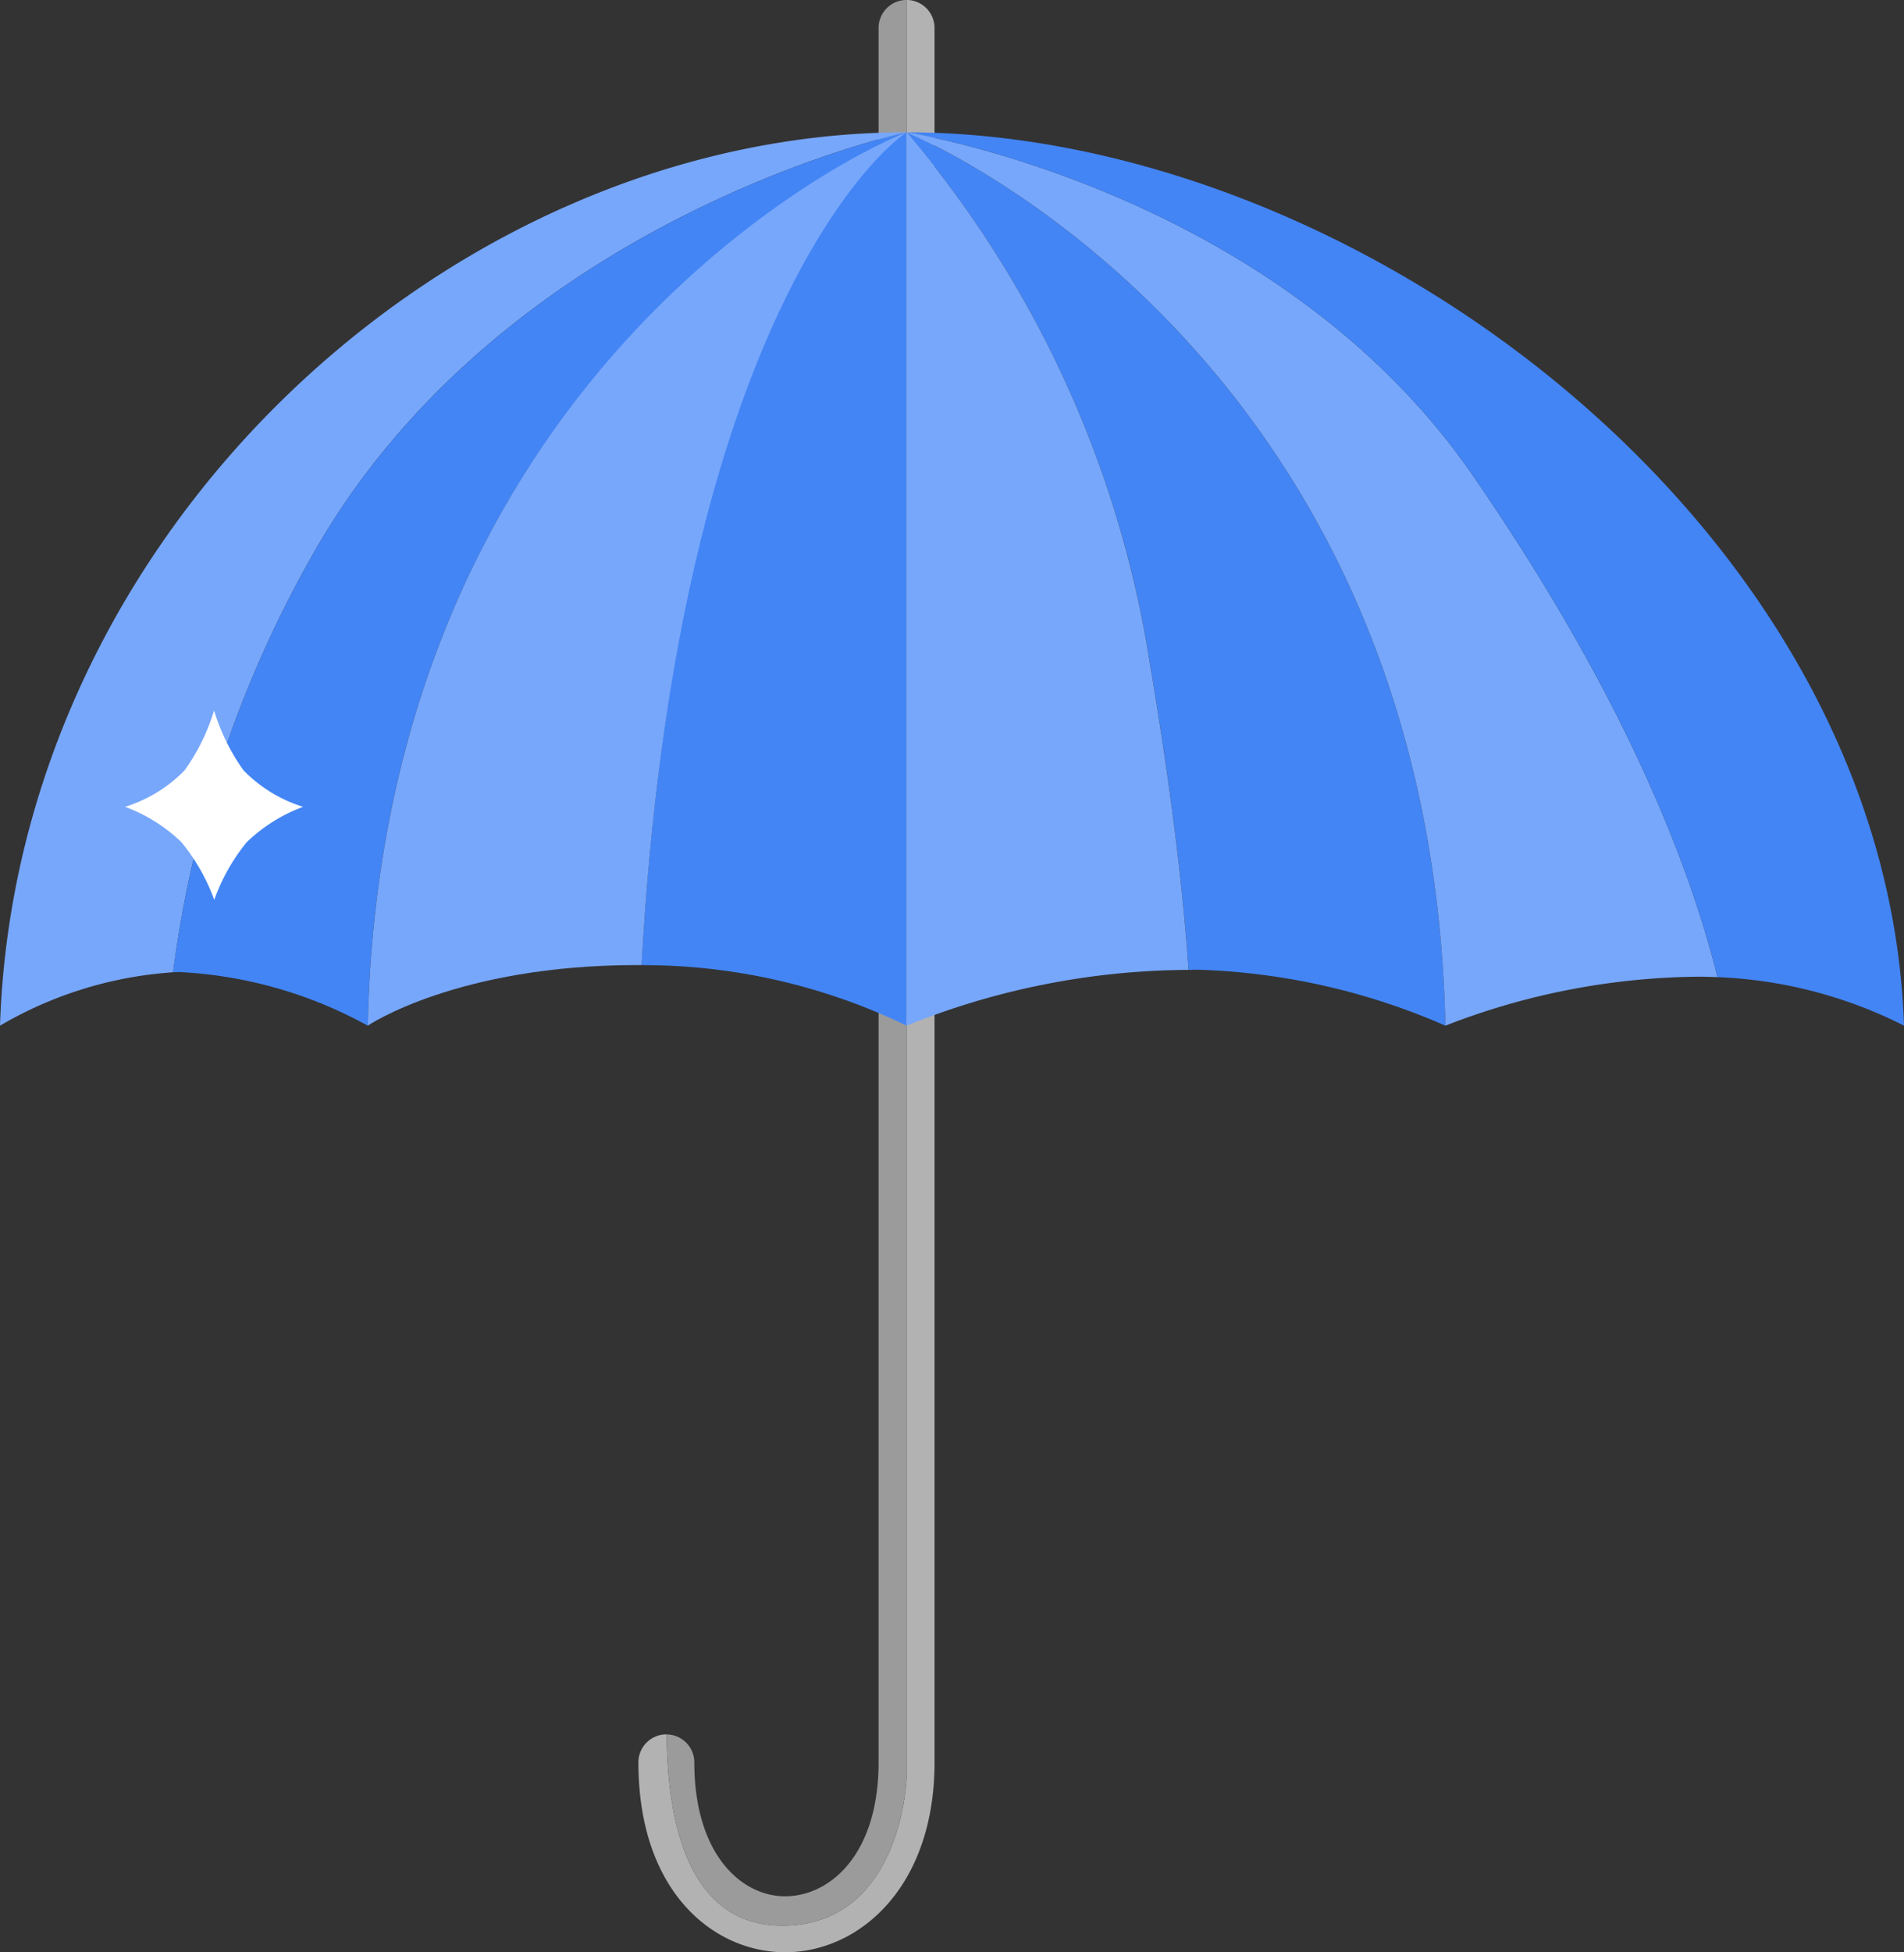
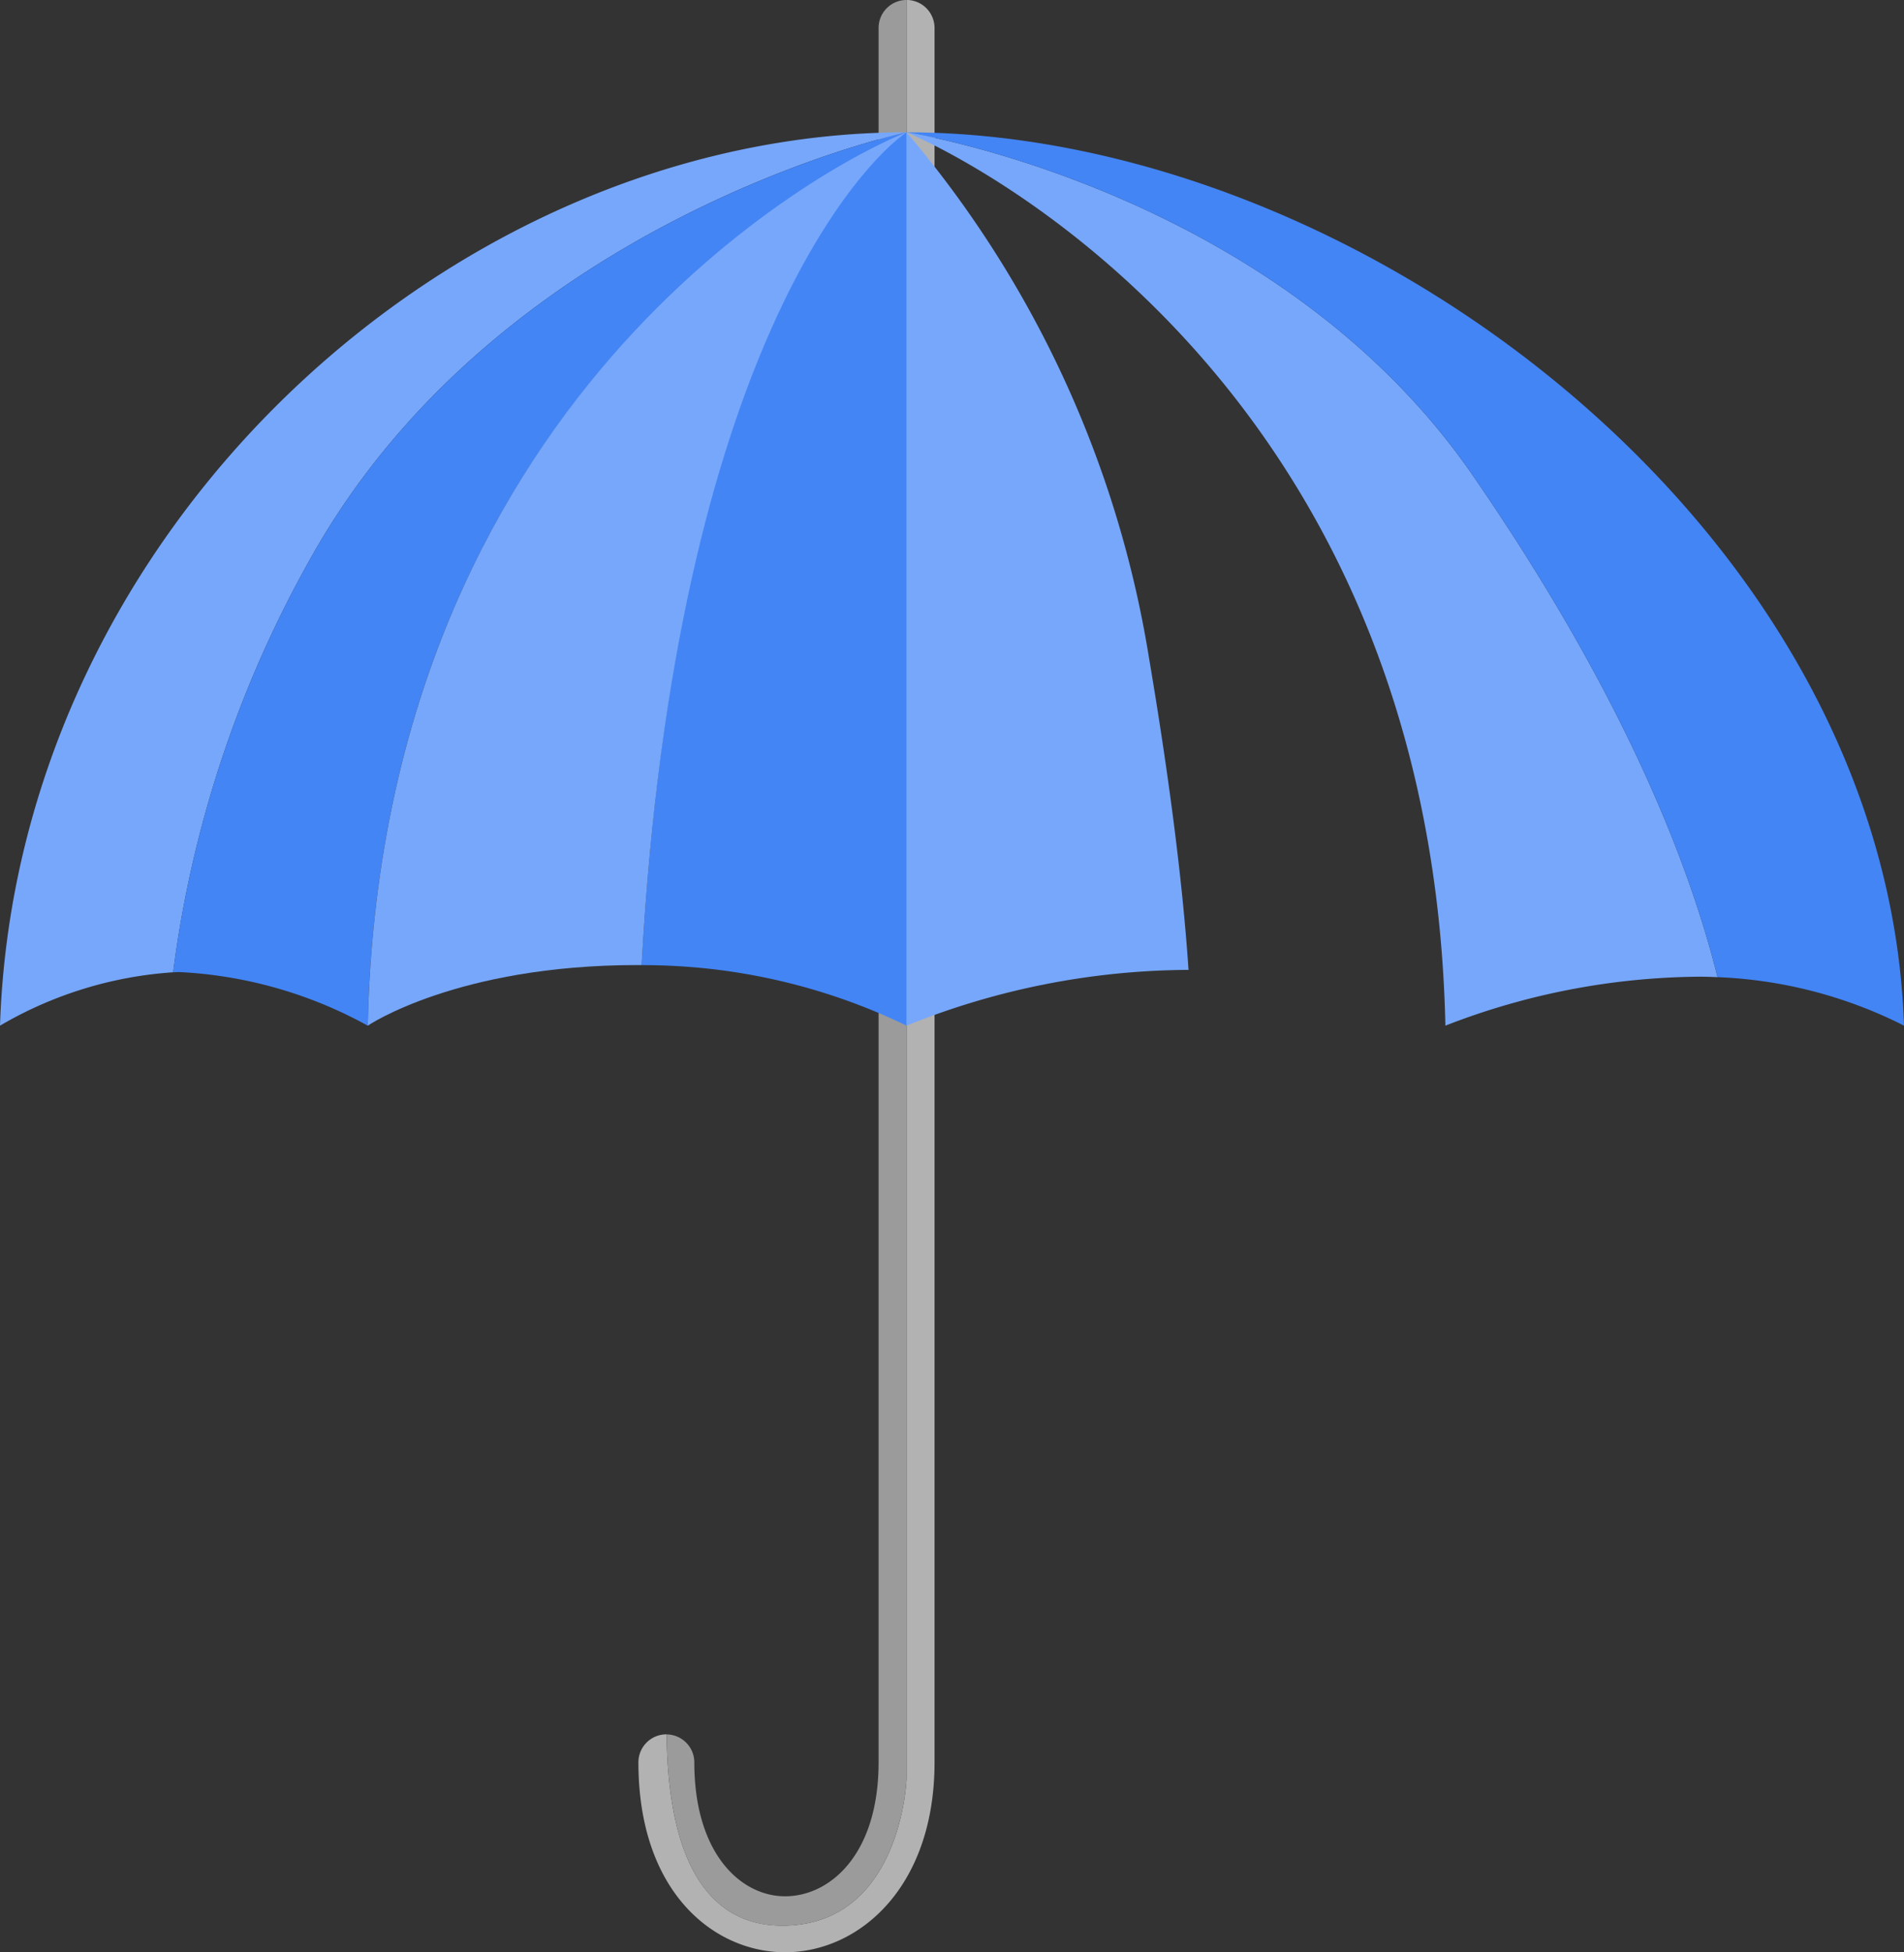
<svg xmlns="http://www.w3.org/2000/svg" width="92.798" height="95.111" viewBox="0 0 92.798 95.111">
  <rect x="0" y="0" width="92.798" height="95.111" fill="#333333" stroke="none" />
  <defs>
    <clipPath id="clip-path">
      <rect id="Rectangle_73" data-name="Rectangle 73" width="92.798" height="95.111" fill="none" />
    </clipPath>
  </defs>
  <g id="Group_43467" data-name="Group 43467" clip-path="url(#clip-path)">
    <path id="Path_71814" data-name="Path 71814" d="M40.324,0h0V86.658s-.235,6.985-5.853,7.156c-5.282.16-5.8-6.153-5.843-9.317h-.01a1.363,1.363,0,0,0-1.363,1.363c0,6.357,3.706,9.253,7.148,9.253,3.62,0,7.285-3.179,7.285-9.253V1.363A1.364,1.364,0,0,0,40.324,0" transform="translate(3.86 -0.001)" fill="#b2b2b2" />
    <path id="Path_71815" data-name="Path 71815" d="M34.3,93.814c5.618-.17,5.853-7.156,5.853-7.156V0a1.363,1.363,0,0,0-1.363,1.364V85.859c0,4.484-2.363,6.527-4.559,6.527-2.129,0-4.422-2.042-4.422-6.527A1.363,1.363,0,0,0,28.458,84.5c.043,3.163.561,9.477,5.843,9.317" transform="translate(4.031 -0.001)" fill="#9b9b9b" />
    <path id="Path_71816" data-name="Path 71816" d="M44.185,5.647C22.108,5.647.8,24.987,0,49.17a19.2,19.2,0,0,1,8.438-2.6,55.475,55.475,0,0,1,6.669-20.114C24.352,9.835,44.185,5.647,44.185,5.647" transform="translate(0 0.799)" fill="#77a7fb" />
    <path id="Path_71817" data-name="Path 71817" d="M16.877,49.171C17.6,15.96,43.138,5.648,43.138,5.648S23.306,9.836,14.061,26.454A55.5,55.5,0,0,0,7.39,46.569c.1,0,.205-.01.309-.01a21.164,21.164,0,0,1,9.178,2.612" transform="translate(1.047 0.799)" fill="#4385f5" />
    <path id="Path_71818" data-name="Path 71818" d="M40.305,5.647s-.194.08-.526.234c-1.758,1.462-10.73,10.347-12.388,40.341A29.448,29.448,0,0,1,40.305,49.17Z" transform="translate(3.88 0.799)" fill="#4385f5" />
    <path id="Path_71819" data-name="Path 71819" d="M41.961,5.647C37.922,7.229,16.36,18.755,15.7,49.17c0,0,4.339-2.952,13.131-2.952.073,0,.143,0,.216,0C30.7,16.228,39.987,6.974,41.961,5.647" transform="translate(2.224 0.799)" fill="#77a7fb" />
-     <path id="Path_71820" data-name="Path 71820" d="M64.963,49.171C64.244,15.96,38.7,5.648,38.7,5.648A52.341,52.341,0,0,1,50.516,31.214c1.12,6.621,1.685,11.558,1.932,15.24.152,0,.3-.009.453-.009a32.454,32.454,0,0,1,12.062,2.726" transform="translate(5.482 0.799)" fill="#4385f5" />
    <path id="Path_71821" data-name="Path 71821" d="M38.7,5.647V49.17a37.042,37.042,0,0,1,13.745-2.717c-.247-3.682-.813-8.618-1.933-15.239A52.334,52.334,0,0,0,38.7,5.647" transform="translate(5.482 0.799)" fill="#77a7fb" />
    <path id="Path_71822" data-name="Path 71822" d="M38.7,5.647S64.244,15.959,64.964,49.17a34.716,34.716,0,0,1,12.357-2.385c.308,0,.608.01.908.023C76.982,41.8,73.972,33.488,66.3,22.364,56.694,8.422,38.7,5.647,38.7,5.647" transform="translate(5.482 0.799)" fill="#77a7fb" />
    <path id="Path_71823" data-name="Path 71823" d="M38.7,5.647S56.694,8.422,66.3,22.364C73.972,33.488,76.982,41.8,78.229,46.807a22.042,22.042,0,0,1,9.087,2.362C86.521,24.987,60.779,5.647,38.7,5.647" transform="translate(5.482 0.799)" fill="#4385f5" />
-     <path id="Path_71824" data-name="Path 71824" d="M14.016,35.014a6.933,6.933,0,0,1-2.9-1.774,9.977,9.977,0,0,1-1.438-2.918,9.992,9.992,0,0,1-1.44,2.918,6.926,6.926,0,0,1-2.9,1.774,7.87,7.87,0,0,1,2.749,1.723,9.635,9.635,0,0,1,1.6,2.807,9.422,9.422,0,0,1,1.582-2.807,7.88,7.88,0,0,1,2.749-1.723" transform="translate(0.756 4.294)" fill="#fff" />
  </g>
</svg>